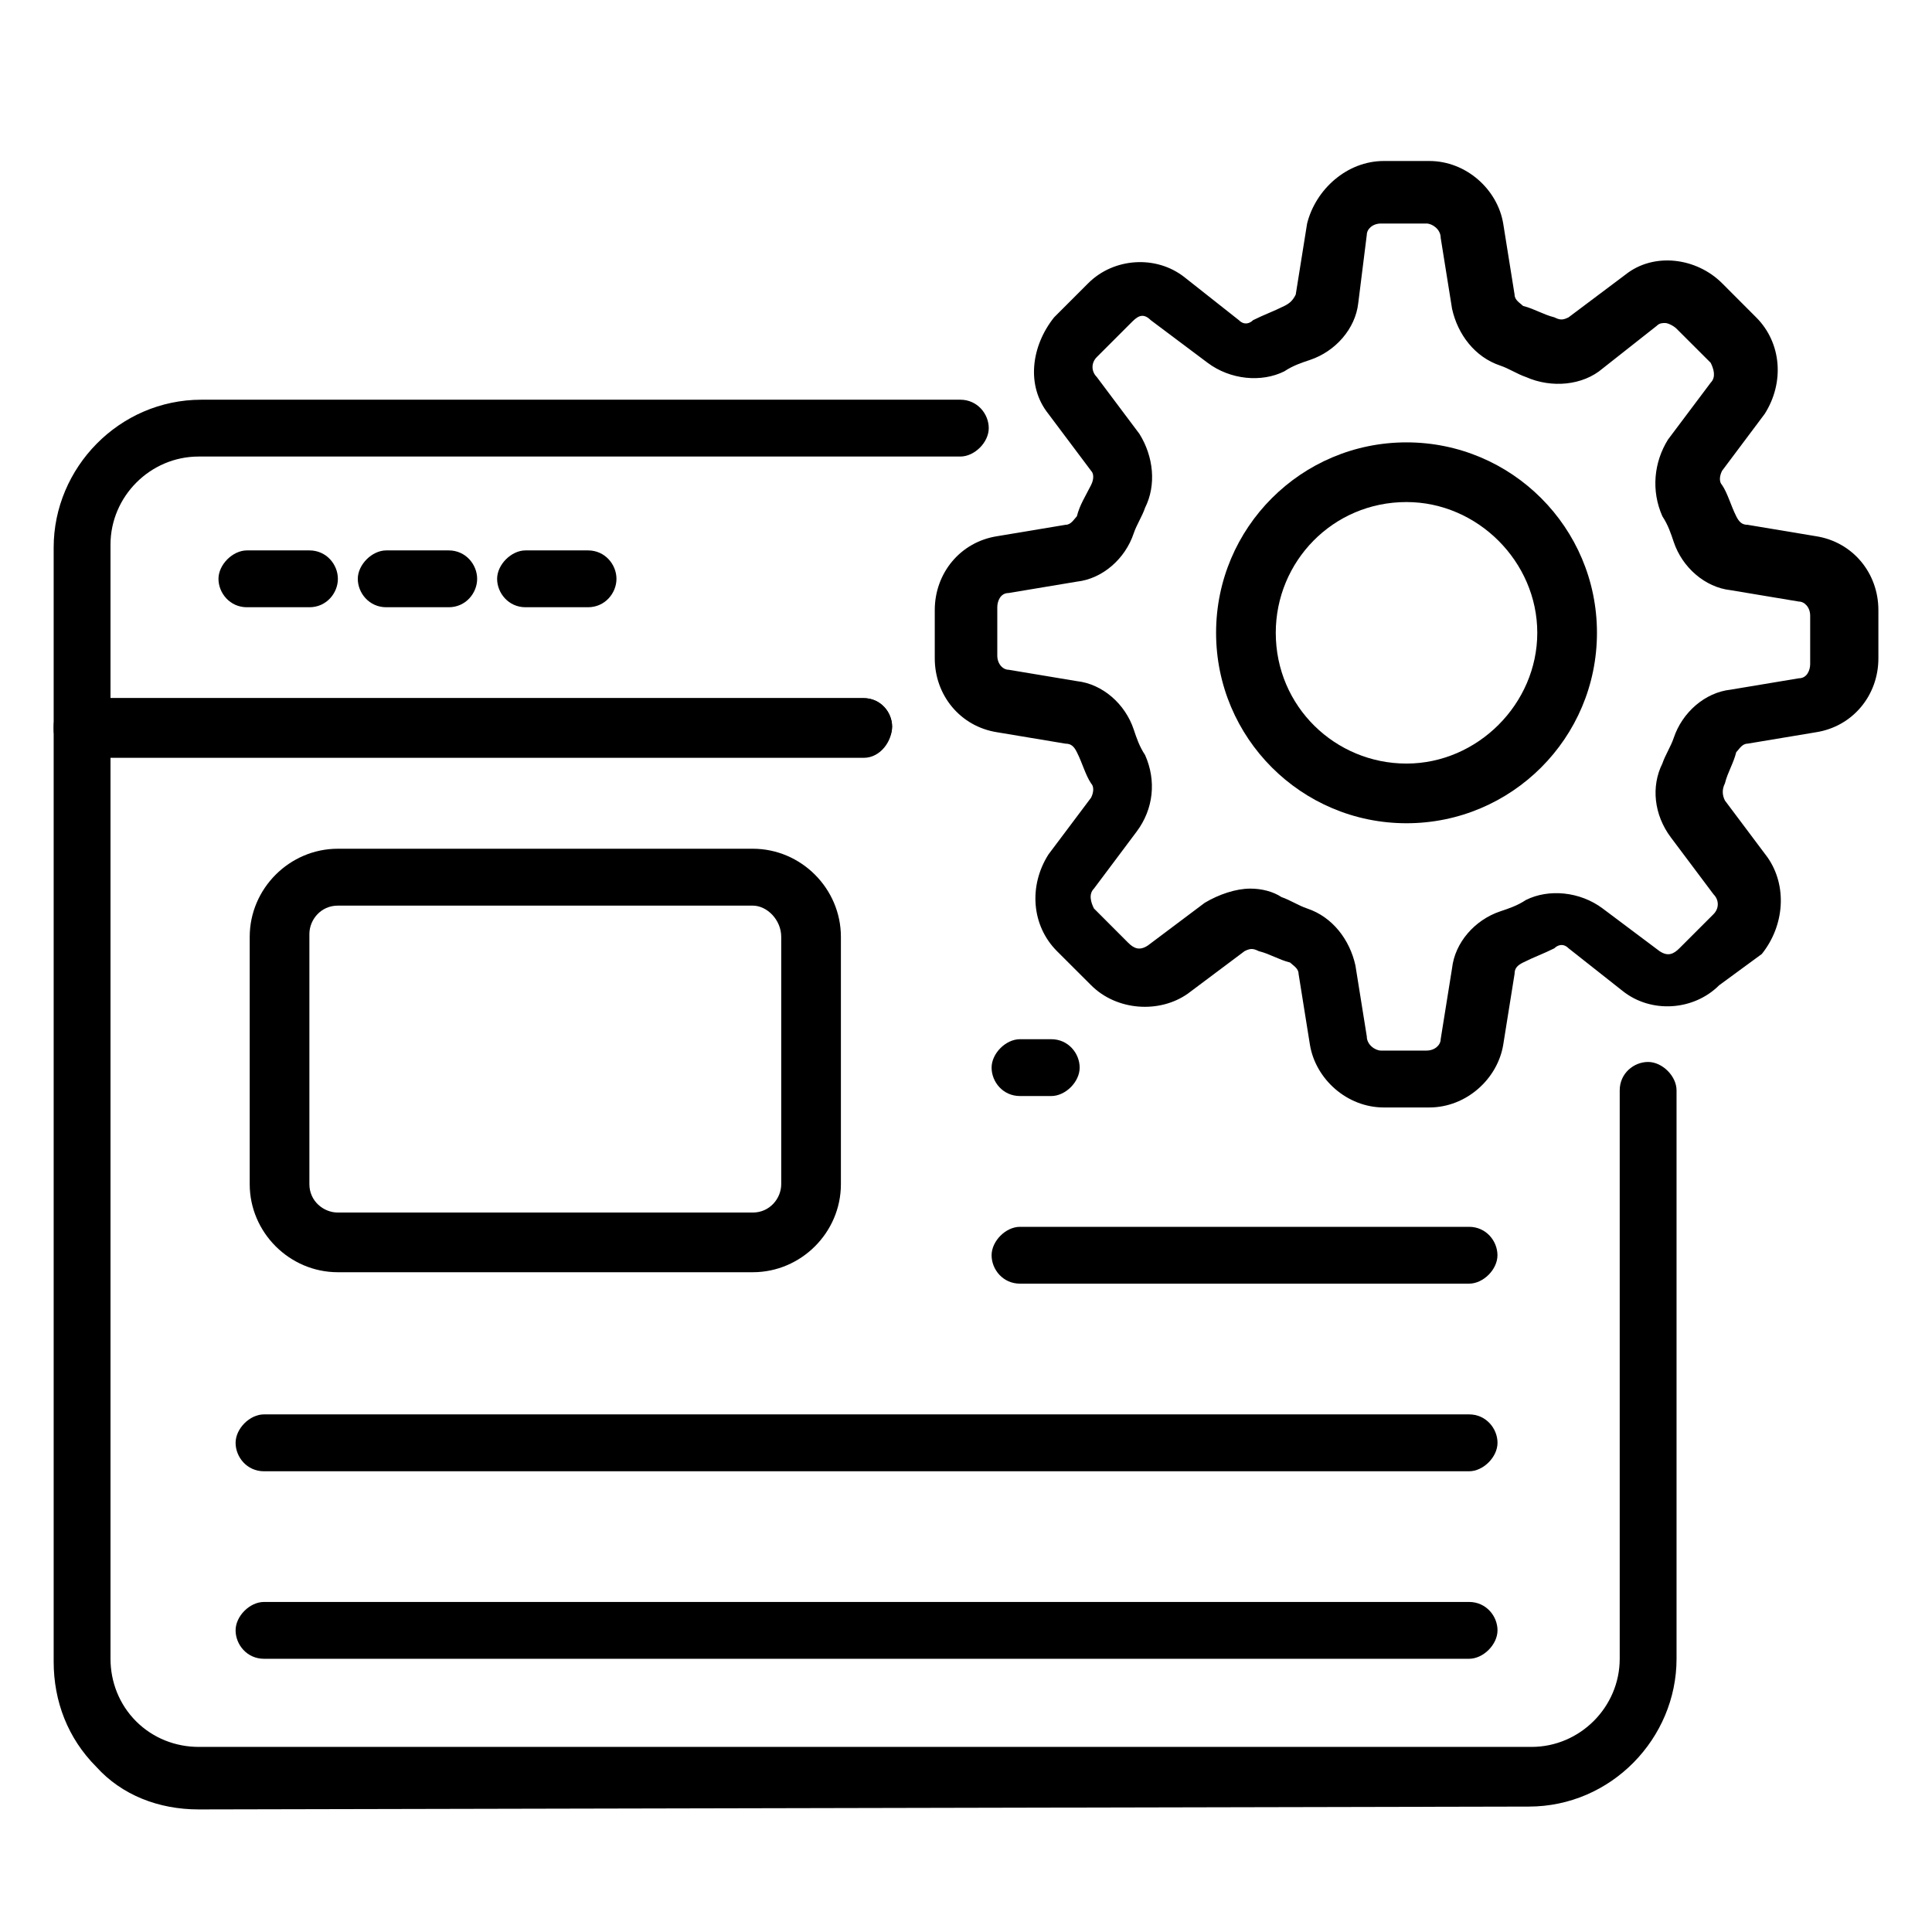
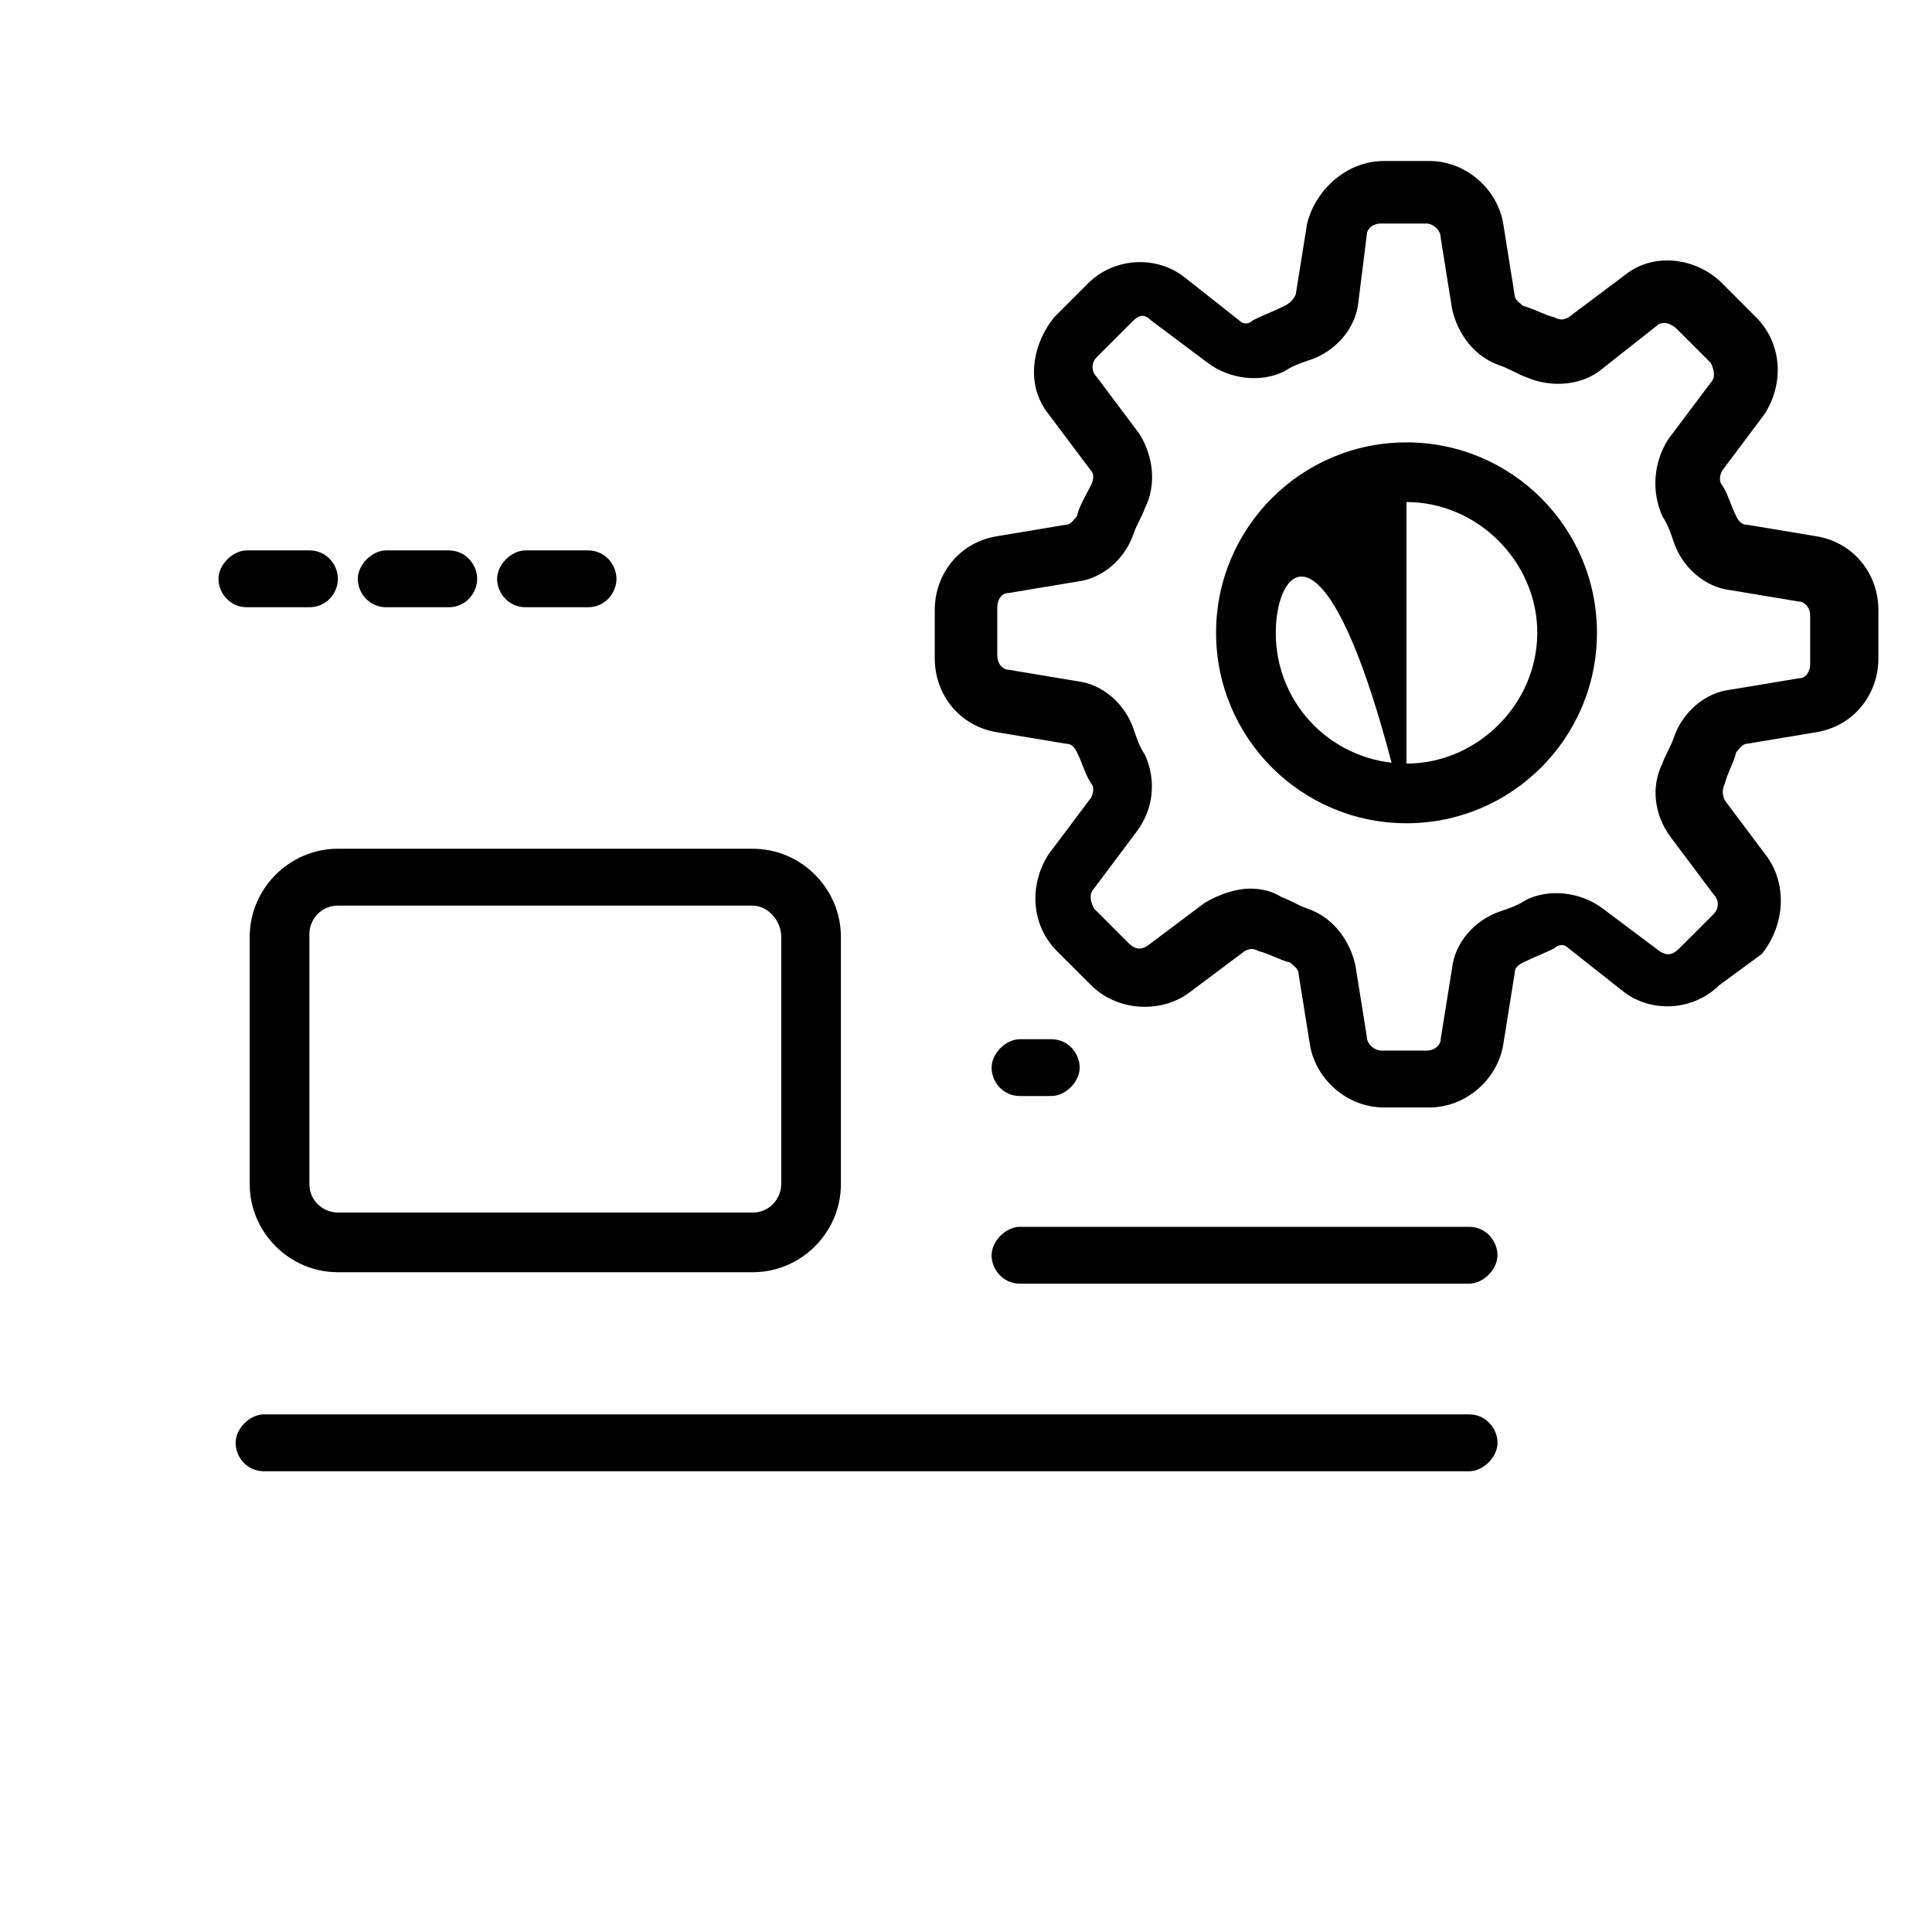
<svg xmlns="http://www.w3.org/2000/svg" width="36" height="36" viewBox="0 0 36 36" fill="none">
-   <path d="M16.093 14.121H1.53C1.212 14.121 1 13.856 1 13.591V10.202C1 8.719 2.218 7.448 3.754 7.448H17.894C18.212 7.448 18.424 7.713 18.424 7.978C18.424 8.243 18.159 8.507 17.894 8.507H3.701C2.801 8.507 2.059 9.249 2.059 10.149V13.009H16.093C16.411 13.009 16.623 13.274 16.623 13.539C16.623 13.803 16.411 14.121 16.093 14.121Z" fill="black" />
-   <path d="M3.701 33.716C2.959 33.716 2.271 33.451 1.794 32.922C1.265 32.392 1 31.703 1 30.962V13.538C1 13.221 1.265 13.009 1.53 13.009H16.093C16.411 13.009 16.623 13.274 16.623 13.538C16.623 13.803 16.358 14.068 16.093 14.068H2.059V30.909C2.059 31.333 2.218 31.756 2.536 32.074C2.854 32.392 3.277 32.551 3.701 32.551H28.539C29.439 32.551 30.181 31.809 30.181 30.909V20.317C30.181 19.999 30.445 19.788 30.71 19.788C30.975 19.788 31.24 20.052 31.24 20.317V30.909C31.24 32.392 30.022 33.663 28.486 33.663L3.742 33.716H3.701Z" fill="black" />
  <path d="M5.766 11.315H4.601C4.283 11.315 4.071 11.05 4.071 10.786C4.071 10.521 4.336 10.256 4.601 10.256H5.766C6.084 10.256 6.296 10.521 6.296 10.786C6.296 11.05 6.084 11.315 5.766 11.315Z" fill="black" />
  <path d="M8.362 11.315H7.197C6.879 11.315 6.667 11.05 6.667 10.786C6.667 10.521 6.932 10.256 7.197 10.256H8.362C8.679 10.256 8.891 10.521 8.891 10.786C8.891 11.05 8.679 11.315 8.362 11.315Z" fill="black" />
  <path d="M10.957 11.315H9.792C9.475 11.315 9.263 11.05 9.263 10.786C9.263 10.521 9.527 10.256 9.792 10.256H10.957C11.275 10.256 11.487 10.521 11.487 10.786C11.487 11.05 11.275 11.315 10.957 11.315Z" fill="black" />
  <path d="M14.027 23.706H6.295C5.395 23.706 4.653 22.965 4.653 22.065V17.457C4.653 16.557 5.395 15.815 6.295 15.815H14.027C14.928 15.815 15.669 16.557 15.669 17.457V22.065C15.669 22.965 14.928 23.706 14.027 23.706ZM14.027 16.875H6.295C5.977 16.875 5.765 17.139 5.765 17.404V22.065C5.765 22.382 6.03 22.594 6.295 22.594H14.027C14.345 22.594 14.557 22.329 14.557 22.065V17.457C14.557 17.139 14.292 16.875 14.027 16.875Z" fill="black" />
  <path d="M19.589 20.423H19.006C18.688 20.423 18.477 20.159 18.477 19.894C18.477 19.629 18.741 19.364 19.006 19.364H19.589C19.907 19.364 20.118 19.629 20.118 19.894C20.118 20.159 19.854 20.423 19.589 20.423Z" fill="black" />
  <path d="M27.374 23.919H19.006C18.688 23.919 18.477 23.655 18.477 23.39C18.477 23.125 18.741 22.86 19.006 22.86H27.374C27.692 22.86 27.903 23.125 27.903 23.39C27.903 23.655 27.639 23.919 27.374 23.919Z" fill="black" />
  <path d="M27.374 27.415H4.919C4.601 27.415 4.39 27.15 4.39 26.885C4.39 26.62 4.654 26.355 4.919 26.355H27.374C27.692 26.355 27.904 26.62 27.904 26.885C27.904 27.15 27.639 27.415 27.374 27.415Z" fill="black" />
-   <path d="M27.374 30.909H4.919C4.601 30.909 4.39 30.644 4.39 30.379C4.39 30.114 4.654 29.85 4.919 29.85H27.374C27.692 29.85 27.904 30.114 27.904 30.379C27.904 30.644 27.639 30.909 27.374 30.909Z" fill="black" />
  <path d="M26.633 20.636H25.786C25.097 20.636 24.515 20.106 24.409 19.47L24.197 18.146C24.197 18.041 24.091 17.988 24.038 17.935C23.826 17.882 23.667 17.776 23.455 17.723C23.349 17.67 23.297 17.67 23.191 17.723L22.131 18.517C21.602 18.888 20.807 18.835 20.331 18.358L19.695 17.723C19.219 17.246 19.166 16.505 19.536 15.922L20.331 14.863C20.384 14.757 20.384 14.651 20.331 14.598C20.225 14.439 20.172 14.227 20.066 14.016C20.013 13.91 19.96 13.857 19.854 13.857L18.583 13.645C17.895 13.539 17.418 12.956 17.418 12.268V11.368C17.418 10.679 17.895 10.097 18.583 9.991L19.854 9.779C19.96 9.779 20.013 9.673 20.066 9.62C20.119 9.408 20.225 9.249 20.331 9.037C20.384 8.931 20.384 8.826 20.331 8.773L19.536 7.713C19.113 7.184 19.219 6.442 19.642 5.913L20.278 5.277C20.754 4.801 21.549 4.748 22.078 5.171L23.085 5.966C23.191 6.072 23.297 6.019 23.349 5.966C23.561 5.86 23.72 5.807 23.932 5.701C24.038 5.648 24.091 5.595 24.144 5.489L24.356 4.165C24.515 3.53 25.097 3 25.786 3H26.633C27.321 3 27.904 3.53 28.01 4.165L28.222 5.489C28.222 5.595 28.328 5.648 28.381 5.701C28.592 5.754 28.751 5.86 28.963 5.913C29.069 5.966 29.122 5.966 29.228 5.913L30.287 5.118C30.817 4.695 31.611 4.801 32.088 5.277L32.723 5.913C33.2 6.389 33.253 7.131 32.882 7.713L32.088 8.773C32.035 8.879 32.035 8.984 32.088 9.037C32.194 9.196 32.247 9.408 32.352 9.62C32.406 9.726 32.459 9.779 32.564 9.779L33.835 9.991C34.524 10.097 35.001 10.679 35.001 11.368V12.268C35.001 12.956 34.524 13.539 33.835 13.645L32.564 13.857C32.459 13.857 32.406 13.963 32.352 14.016C32.3 14.227 32.194 14.386 32.141 14.598C32.088 14.704 32.088 14.81 32.141 14.916L32.935 15.975C33.306 16.505 33.253 17.246 32.829 17.776L32.035 18.358C31.558 18.835 30.764 18.888 30.234 18.464L29.228 17.67C29.122 17.564 29.016 17.617 28.963 17.67C28.751 17.776 28.592 17.829 28.381 17.935C28.275 17.988 28.222 18.041 28.222 18.146L28.01 19.47C27.904 20.106 27.321 20.636 26.633 20.636ZM23.297 16.558C23.508 16.558 23.72 16.611 23.879 16.716C24.038 16.77 24.197 16.875 24.356 16.928C24.832 17.087 25.15 17.511 25.256 17.988L25.468 19.311C25.468 19.47 25.627 19.576 25.733 19.576H26.58C26.739 19.576 26.845 19.47 26.845 19.364L27.057 18.041C27.11 17.564 27.48 17.14 27.957 16.981C28.116 16.928 28.275 16.875 28.433 16.77C28.857 16.558 29.44 16.611 29.863 16.928L30.923 17.723C31.081 17.829 31.187 17.776 31.293 17.67L31.929 17.034C32.035 16.928 32.035 16.77 31.929 16.664L31.134 15.604C30.817 15.181 30.764 14.651 30.976 14.227C31.029 14.069 31.134 13.91 31.187 13.751C31.346 13.274 31.77 12.903 32.247 12.851L33.518 12.639C33.676 12.639 33.73 12.48 33.73 12.374V11.473C33.73 11.315 33.624 11.209 33.518 11.209L32.247 10.997C31.77 10.944 31.346 10.573 31.187 10.097C31.134 9.938 31.081 9.779 30.976 9.62C30.764 9.143 30.817 8.614 31.081 8.19L31.876 7.131C31.982 7.025 31.929 6.866 31.876 6.76L31.24 6.125C31.187 6.072 31.081 6.019 31.029 6.019C30.976 6.019 30.923 6.019 30.87 6.072L29.863 6.866C29.493 7.184 28.91 7.237 28.433 7.025C28.275 6.972 28.116 6.866 27.957 6.813C27.48 6.654 27.163 6.231 27.057 5.754L26.845 4.43C26.845 4.271 26.686 4.165 26.58 4.165H25.733C25.574 4.165 25.468 4.271 25.468 4.377L25.309 5.648C25.256 6.125 24.885 6.548 24.409 6.707C24.25 6.76 24.091 6.813 23.932 6.919C23.508 7.131 22.926 7.078 22.502 6.76L21.443 5.966C21.284 5.807 21.178 5.913 21.072 6.019L20.437 6.654C20.331 6.76 20.331 6.919 20.437 7.025L21.231 8.084C21.496 8.508 21.549 9.037 21.337 9.461C21.284 9.62 21.178 9.779 21.125 9.938C20.966 10.414 20.543 10.785 20.066 10.838L18.795 11.05C18.636 11.05 18.583 11.209 18.583 11.315V12.215C18.583 12.374 18.689 12.48 18.795 12.48L20.066 12.692C20.543 12.745 20.966 13.115 21.125 13.592C21.178 13.751 21.231 13.91 21.337 14.069C21.549 14.545 21.496 15.075 21.178 15.498L20.384 16.558C20.278 16.664 20.331 16.822 20.384 16.928L21.019 17.564C21.125 17.67 21.231 17.723 21.39 17.617L22.449 16.822C22.714 16.664 23.032 16.558 23.297 16.558Z" fill="black" />
-   <path d="M26.208 15.34C24.249 15.34 22.66 13.751 22.66 11.791C22.66 9.832 24.249 8.243 26.208 8.243C28.168 8.243 29.757 9.832 29.757 11.791C29.757 13.751 28.168 15.34 26.208 15.34ZM26.208 9.355C24.831 9.355 23.772 10.467 23.772 11.791C23.772 13.168 24.884 14.228 26.208 14.228C27.532 14.228 28.645 13.115 28.645 11.791C28.645 10.467 27.532 9.355 26.208 9.355Z" fill="black" />
+   <path d="M26.208 15.34C24.249 15.34 22.66 13.751 22.66 11.791C22.66 9.832 24.249 8.243 26.208 8.243C28.168 8.243 29.757 9.832 29.757 11.791C29.757 13.751 28.168 15.34 26.208 15.34ZC24.831 9.355 23.772 10.467 23.772 11.791C23.772 13.168 24.884 14.228 26.208 14.228C27.532 14.228 28.645 13.115 28.645 11.791C28.645 10.467 27.532 9.355 26.208 9.355Z" fill="black" />
</svg>